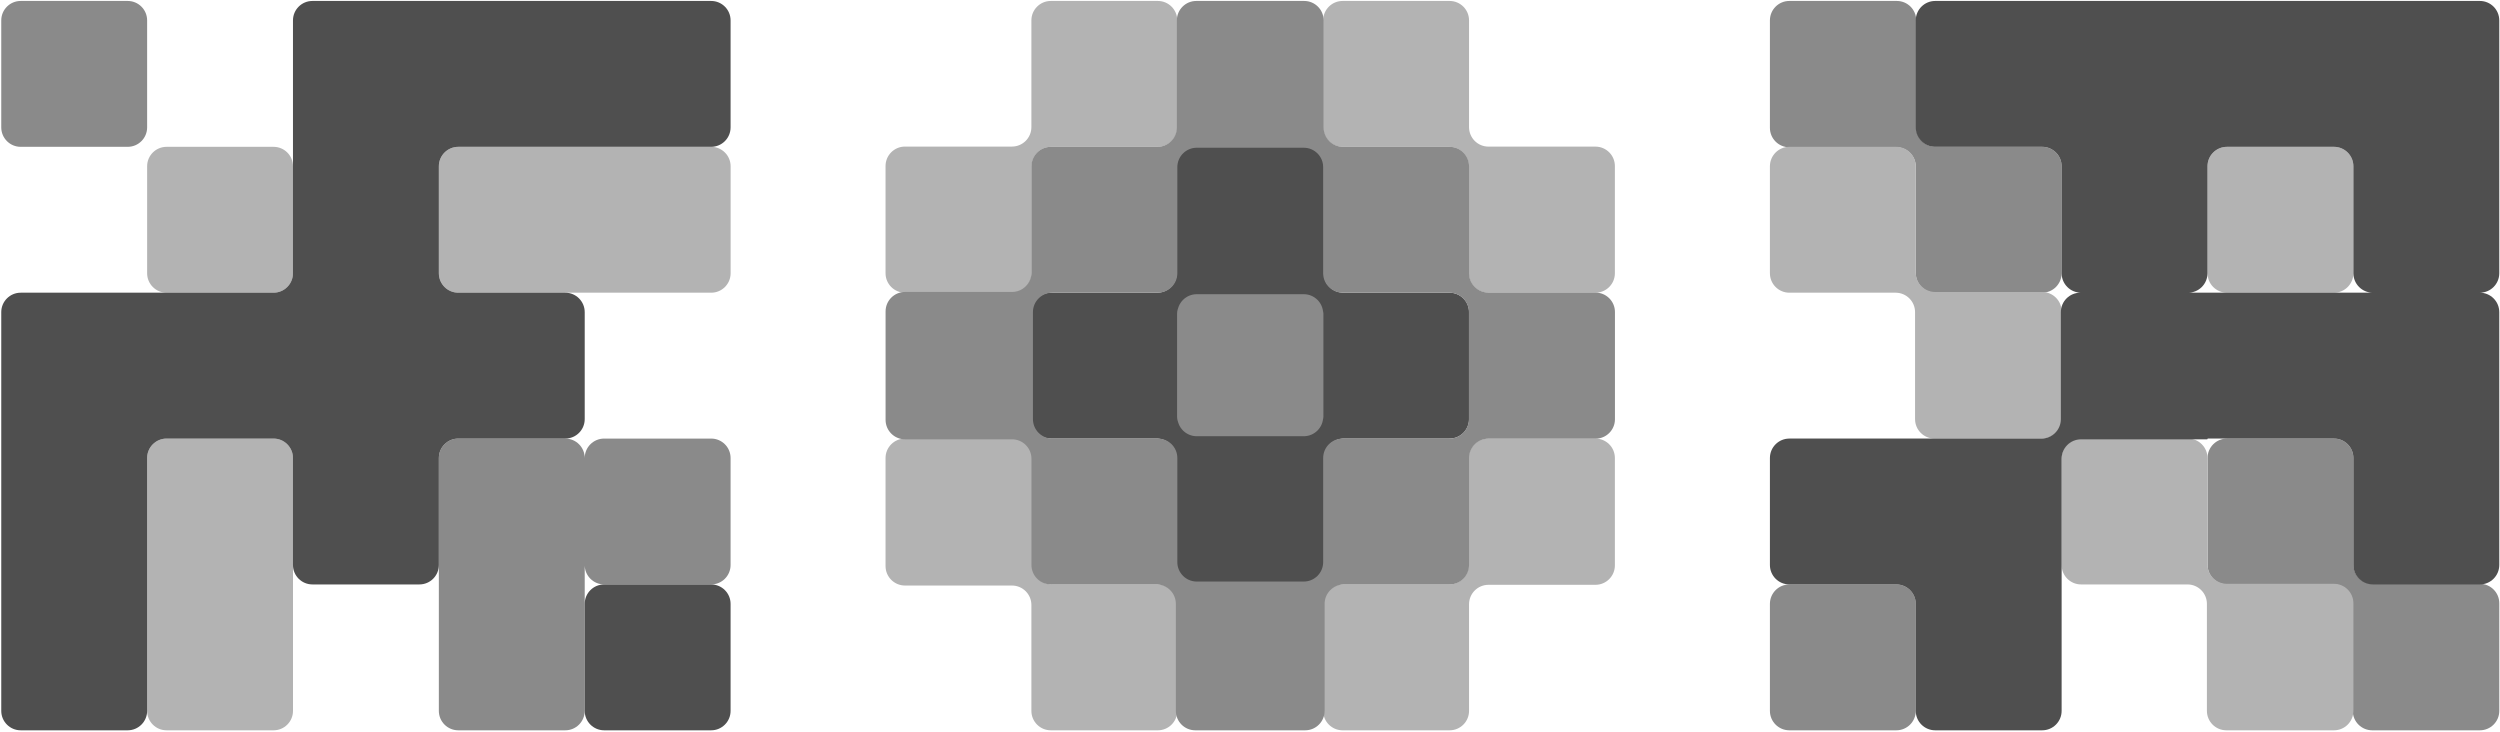
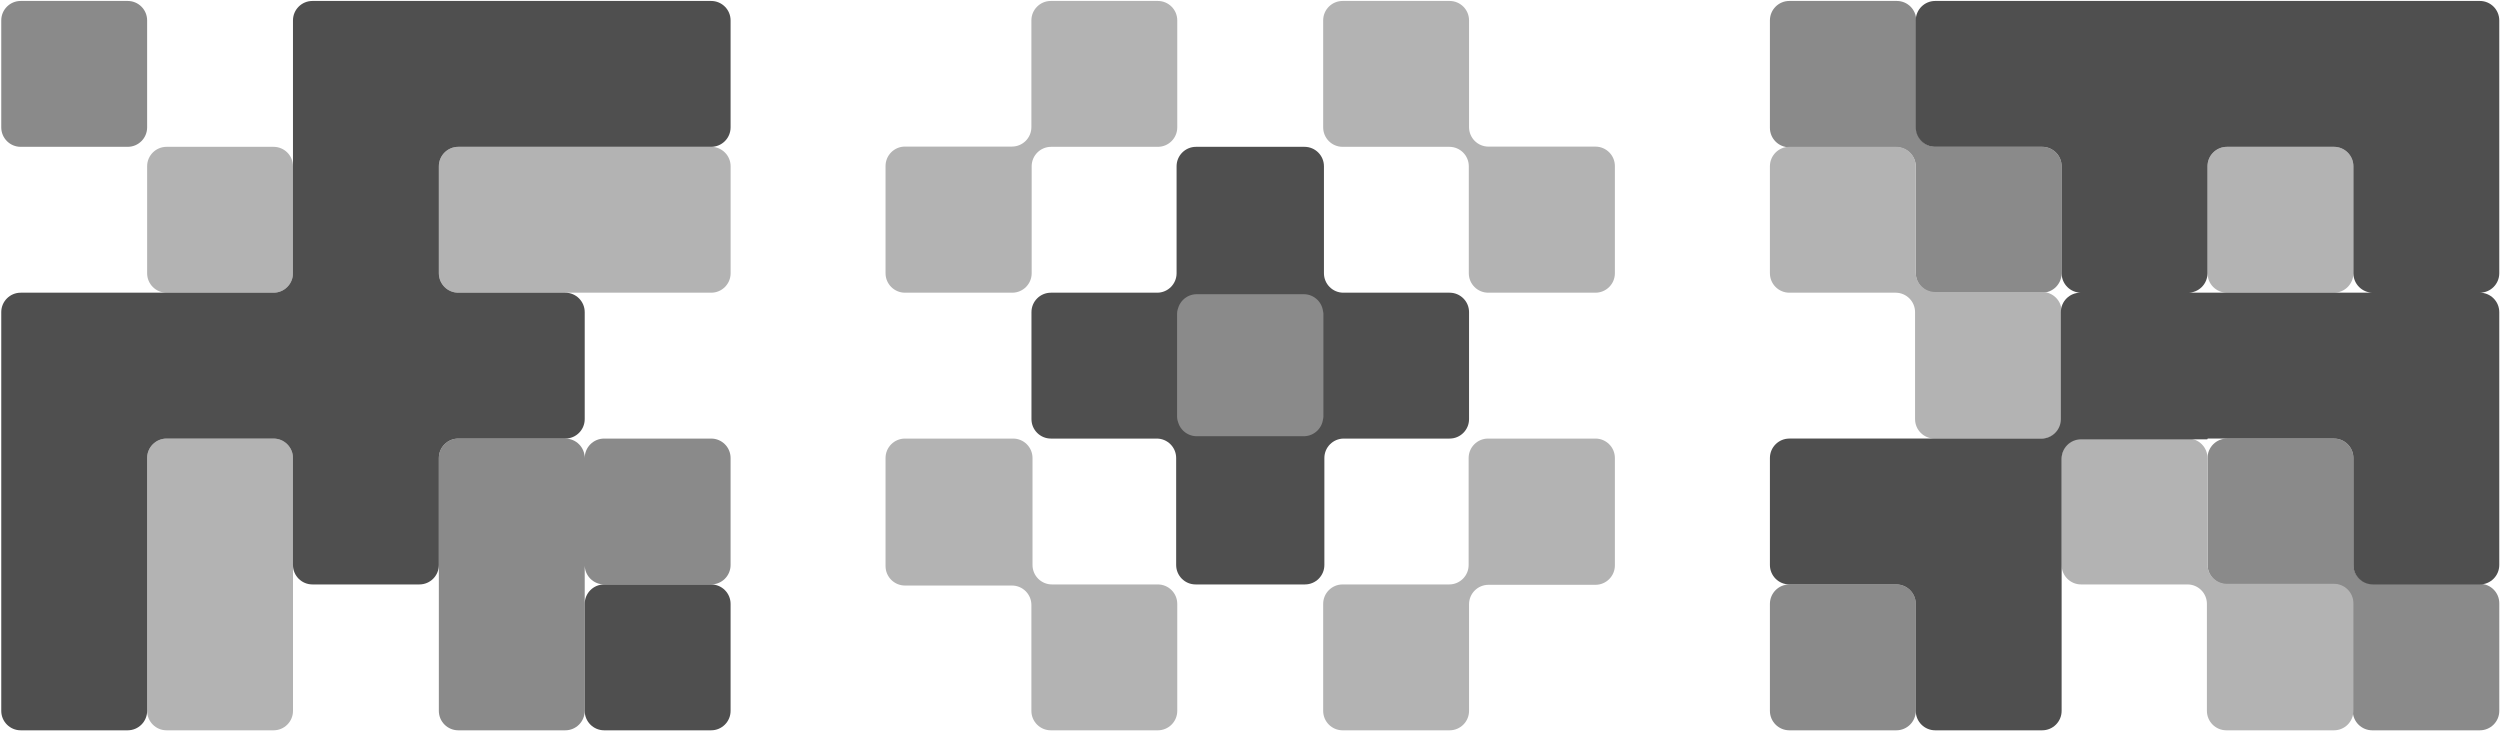
<svg xmlns="http://www.w3.org/2000/svg" width="1544" height="452" viewBox="0 0 1544 452" fill="none">
-   <path d="M180.957 439.031C180.957 445.662 175.581 451.038 168.949 451.038H102.875C96.243 451.038 90.867 445.662 90.867 439.031V282.868C90.867 276.236 96.243 270.86 102.875 270.86H168.949C175.581 270.86 180.957 276.236 180.957 282.868V439.031ZM180.957 168.763C180.957 175.395 175.581 180.771 168.949 180.771H102.875C96.243 180.771 90.867 175.395 90.867 168.763V102.688C90.867 96.057 96.243 90.681 102.875 90.681H168.949C175.581 90.681 180.957 96.057 180.957 102.688V168.763ZM439.225 90.681C445.856 90.681 451.232 96.057 451.232 102.688V168.763C451.232 175.395 445.856 180.771 439.225 180.771H283.052C276.421 180.771 271.045 175.395 271.045 168.763V102.688C271.045 96.057 276.421 90.681 283.052 90.681H439.225Z" fill="#B3B3B3" />
+   <path d="M180.957 439.031C180.957 445.662 175.581 451.038 168.949 451.038H102.875C96.243 451.038 90.867 445.662 90.867 439.031V282.868C90.867 276.236 96.243 270.86 102.875 270.86H168.949C175.581 270.86 180.957 276.236 180.957 282.868V439.031ZM180.957 168.763C180.957 175.395 175.581 180.771 168.949 180.771H102.875C96.243 180.771 90.867 175.395 90.867 168.763V102.688C90.867 96.057 96.243 90.681 102.875 90.681H168.949C175.581 90.681 180.957 96.057 180.957 102.688V168.763ZM439.225 90.681C445.856 90.681 451.232 96.057 451.232 102.688V168.763C451.232 175.395 445.856 180.771 439.225 180.771H283.052C276.421 180.771 271.045 175.395 271.045 168.763V102.688C271.045 96.057 276.421 90.681 283.052 90.681Z" fill="#B3B3B3" />
  <path d="M361.119 439.031C361.119 445.662 355.743 451.038 349.112 451.038H283.037C276.405 451.038 271.029 445.662 271.029 439.031V282.868C271.029 276.236 276.405 270.86 283.037 270.86H349.112C355.743 270.86 361.119 276.236 361.119 282.868V439.031ZM439.203 270.86C445.835 270.86 451.211 276.236 451.211 282.868V348.942C451.211 355.573 445.835 360.949 439.203 360.949H373.129C366.497 360.949 361.121 355.573 361.121 348.942V282.868C361.121 276.236 366.497 270.86 373.129 270.86H439.203ZM90.867 78.673C90.867 85.305 85.491 90.681 78.86 90.681H12.785C6.153 90.681 0.777 85.305 0.777 78.673V12.598C0.777 5.967 6.153 0.591 12.785 0.591H78.86C85.491 0.591 90.867 5.967 90.867 12.598V78.673Z" fill="#8A8A8A" />
  <path d="M451.211 78.673C451.211 85.305 445.835 90.681 439.203 90.681H283.037C276.405 90.681 271.029 96.057 271.029 102.688V168.764C271.029 175.396 276.405 180.771 283.037 180.771H349.112C355.743 180.771 361.119 186.147 361.119 192.779V258.853C361.119 265.484 355.743 270.86 349.112 270.86H283.037C276.405 270.86 271.029 276.236 271.029 282.868V348.942C271.029 355.573 265.653 360.949 259.022 360.949H192.947C186.315 360.949 180.939 355.573 180.939 348.942V282.868C180.939 276.236 175.563 270.86 168.932 270.86H102.875C96.243 270.86 90.867 276.236 90.867 282.868V439.031C90.867 445.662 85.491 451.038 78.86 451.038H12.785C6.153 451.038 0.777 445.662 0.777 439.031V192.779C0.777 186.147 6.153 180.771 12.785 180.771H168.932C175.563 180.771 180.939 175.396 180.939 168.764V12.598C180.939 5.967 186.315 0.591 192.947 0.591H439.203C445.835 0.591 451.211 5.967 451.211 12.598V78.673ZM439.203 360.949C445.835 360.949 451.211 366.325 451.211 372.957V439.031C451.211 445.662 445.835 451.038 439.203 451.038H373.129C366.497 451.038 361.121 445.662 361.121 439.031V372.957C361.121 366.325 366.497 360.949 373.129 360.949H439.203Z" fill="#4F4F4F" />
  <path d="M1183.19 439.031C1183.19 445.663 1177.81 451.039 1171.18 451.039H1105.11C1098.48 451.039 1093.1 445.663 1093.1 439.031V372.956C1093.1 366.325 1098.48 360.949 1105.11 360.949H1171.18C1177.81 360.949 1183.19 366.325 1183.19 372.956V439.031ZM1441.46 270.859C1448.09 270.859 1453.46 276.235 1453.46 282.866V348.556C1453.46 355.188 1458.84 360.564 1465.47 360.564H1531.55C1538.18 360.564 1543.56 365.94 1543.56 372.572V439.031C1543.56 445.663 1538.18 451.039 1531.55 451.039H1465.09C1458.46 451.039 1453.08 445.663 1453.08 439.031V372.956C1453.08 366.325 1447.71 360.949 1441.07 360.949H1375.38C1368.75 360.949 1363.38 355.573 1363.38 348.941V282.866C1363.38 276.235 1368.75 270.859 1375.38 270.859H1441.46ZM1183.47 78.672C1183.47 85.303 1188.85 90.679 1195.48 90.679H1261.25C1267.88 90.679 1273.26 96.055 1273.26 102.687V168.762C1273.26 175.393 1267.88 180.769 1261.25 180.769H1195.18C1188.55 180.769 1183.17 175.393 1183.17 168.762V102.974C1183.17 96.342 1177.79 90.966 1171.16 90.966H1105.1C1098.47 90.966 1093.1 85.59 1093.1 78.959V12.597C1093.1 5.965 1098.47 0.589 1105.1 0.589H1171.47C1178.1 0.589 1183.47 5.965 1183.47 12.597V78.672Z" fill="#8A8A8A" />
  <path d="M1363.35 348.561C1363.35 355.192 1368.73 360.568 1375.36 360.568H1441.46C1448.09 360.568 1453.46 365.944 1453.46 372.576V439.03C1453.46 445.661 1448.09 451.037 1441.46 451.037H1375C1368.37 451.037 1362.99 445.661 1362.99 439.03V372.956C1362.99 366.324 1357.62 360.948 1350.99 360.948H1285.27C1278.64 360.948 1273.26 355.572 1273.26 348.941V282.867C1273.26 276.235 1278.64 270.859 1285.27 270.859H1351.34C1357.97 270.859 1363.35 276.235 1363.35 282.867V348.561ZM1183.19 168.327C1183.19 174.959 1188.57 180.335 1195.2 180.335H1261.25C1267.88 180.335 1273.26 185.711 1273.26 192.343V258.85C1273.26 265.481 1267.88 270.857 1261.25 270.857H1194.74C1188.11 270.857 1182.74 265.481 1182.74 258.85V192.777C1182.74 186.145 1177.36 180.77 1170.73 180.77H1105.11C1098.48 180.77 1093.1 175.394 1093.1 168.762V102.687C1093.1 96.056 1098.48 90.68 1105.11 90.68H1171.18C1177.81 90.68 1183.19 96.056 1183.19 102.687V168.327ZM1441.46 90.68C1448.09 90.68 1453.46 96.056 1453.46 102.687V168.762C1453.46 175.394 1448.09 180.77 1441.46 180.77H1375.38C1368.75 180.77 1363.37 175.394 1363.37 168.762V102.687C1363.37 96.056 1368.75 90.68 1375.38 90.68H1441.46Z" fill="#B3B3B3" />
  <path d="M1543.55 348.941C1543.55 355.573 1538.18 360.949 1531.55 360.949H1465.47C1458.84 360.949 1453.46 355.573 1453.46 348.941V282.866C1453.46 276.235 1448.09 270.859 1441.46 270.859H1363.58C1363.45 270.859 1363.35 270.964 1363.35 271.093C1363.35 271.222 1363.24 271.327 1363.12 271.327H1285.27C1278.64 271.327 1273.26 276.703 1273.26 283.334V439.031C1273.26 445.663 1267.88 451.039 1261.25 451.039H1195.18C1188.55 451.039 1183.17 445.663 1183.17 439.031V372.956C1183.17 366.325 1177.79 360.949 1171.16 360.949H1105.11C1098.48 360.949 1093.1 355.573 1093.1 348.941V282.866C1093.1 276.235 1098.48 270.859 1105.11 270.859H1260.79C1267.42 270.859 1272.79 265.483 1272.79 258.851V192.778C1272.79 186.146 1278.17 180.77 1284.8 180.77H1531.55C1538.18 180.77 1543.55 186.146 1543.55 192.778V348.941ZM1531.55 0.589C1538.18 0.589 1543.55 5.965 1543.55 12.597V168.762C1543.55 175.393 1538.18 180.769 1531.55 180.769H1465.47C1458.84 180.769 1453.46 175.393 1453.46 168.762V102.687C1453.46 96.055 1448.09 90.679 1441.46 90.679H1375.36C1368.73 90.679 1363.35 96.055 1363.35 102.687V168.762C1363.35 175.393 1357.97 180.769 1351.34 180.769H1285.27C1278.64 180.769 1273.26 175.393 1273.26 168.762V102.687C1273.26 96.055 1267.88 90.679 1261.25 90.679H1195.18C1188.55 90.679 1183.17 85.303 1183.17 78.672V12.597C1183.17 5.965 1188.55 0.589 1195.18 0.589H1531.55Z" fill="#4F4F4F" />
  <rect width="90.243" height="90.243" transform="matrix(-1 4.21468e-08 4.21468e-08 1 817.277 180.692)" fill="#8A8A8A" />
  <path d="M637.68 348.943C637.68 355.574 643.056 360.95 649.687 360.95H715.069C721.7 360.95 727.076 366.326 727.076 372.958V439.033C727.076 445.664 721.7 451.04 715.069 451.04H648.994C642.362 451.04 636.986 445.664 636.986 439.033V373.634C636.986 367.002 631.61 361.626 624.979 361.626H558.922C552.29 361.626 546.914 356.25 546.914 349.618V282.868C546.914 276.236 552.29 270.86 558.922 270.86H625.672C632.304 270.86 637.68 276.236 637.68 282.868V348.943ZM997.352 349.173C997.352 355.805 991.976 361.181 985.344 361.181H919.289C912.657 361.181 907.281 366.557 907.281 373.188V439.033C907.281 445.664 901.905 451.04 895.274 451.04H829.199C822.567 451.04 817.191 445.664 817.191 439.033V372.958C817.191 366.326 822.567 360.95 829.199 360.95H895.024C901.655 360.95 907.031 355.574 907.031 348.943V282.868C907.031 276.236 912.407 270.86 919.039 270.86H985.344C991.976 270.86 997.352 276.236 997.352 282.868V349.173ZM727.076 78.673C727.076 85.305 721.7 90.681 715.069 90.681H649.166C642.534 90.681 637.158 96.057 637.158 102.688V168.762C637.158 175.394 631.782 180.77 625.151 180.77H558.922C552.29 180.77 546.914 175.394 546.914 168.762V102.532C546.914 95.9 552.29 90.524 558.922 90.524H624.979C631.61 90.524 636.986 85.148 636.986 78.517V12.598C636.986 5.967 642.362 0.591 648.994 0.591H715.069C721.7 0.591 727.076 5.967 727.076 12.598V78.673ZM895.274 0.591C901.905 0.591 907.281 5.967 907.281 12.598V78.543C907.281 85.175 912.657 90.551 919.289 90.551H985.344C991.976 90.551 997.352 95.927 997.352 102.558V168.762C997.352 175.394 991.976 180.77 985.344 180.77H919.139C912.508 180.77 907.132 175.394 907.132 168.762V102.688C907.132 96.057 901.756 90.681 895.124 90.681H829.199C822.567 90.681 817.191 85.305 817.191 78.673V12.598C817.191 5.967 822.567 0.591 829.199 0.591H895.274Z" fill="#B3B3B3" />
  <path d="M817.67 168.764C817.67 175.396 823.046 180.771 829.677 180.771H895.276C901.907 180.771 907.283 186.147 907.283 192.779V258.853C907.283 265.484 901.907 270.86 895.276 270.86H829.939C823.308 270.86 817.932 276.236 817.932 282.868V348.942C817.932 355.573 812.556 360.949 805.924 360.949H738.404C731.772 360.949 726.396 355.573 726.396 348.942V282.868C726.396 276.236 721.021 270.86 714.389 270.86H649.041C642.409 270.86 637.033 265.484 637.033 258.853V192.779C637.033 186.147 642.409 180.771 649.041 180.771H714.649C721.28 180.771 726.656 175.396 726.656 168.764V102.688C726.656 96.057 732.032 90.681 738.664 90.681H805.662C812.294 90.681 817.67 96.057 817.67 102.688V168.764ZM739.131 181.694C732.499 181.694 727.123 187.07 727.123 193.702V257.407C727.123 264.038 732.499 269.414 739.131 269.414H805.186C811.817 269.414 817.193 264.038 817.193 257.407V193.702C817.193 187.07 811.817 181.694 805.186 181.694H739.131Z" fill="#4F4F4F" />
-   <path d="M817.473 78.673C817.473 85.305 822.849 90.681 829.48 90.681H895.274C901.905 90.681 907.281 96.057 907.281 102.688V168.694C907.281 175.325 912.657 180.701 919.289 180.701H985.387C992.019 180.701 997.395 186.077 997.395 192.709V258.914C997.395 265.546 992.019 270.922 985.387 270.922H919.289C912.657 270.922 907.281 276.298 907.281 282.929V348.942C907.281 355.573 901.905 360.949 895.274 360.949H830.09C823.458 360.949 818.082 366.325 818.082 372.957V439.032C818.082 445.663 812.706 451.039 806.074 451.039H738.218C731.587 451.039 726.211 445.663 726.211 439.032V372.957C726.211 366.325 720.835 360.949 714.203 360.949H649.039C642.407 360.949 637.031 355.573 637.031 348.942V283.326C637.031 276.694 631.655 271.318 625.024 271.318H558.939C552.308 271.318 546.932 265.942 546.932 259.311V192.316C546.932 185.685 552.308 180.309 558.939 180.309H625.024C631.655 180.309 637.031 174.933 637.031 168.301V102.688C637.031 96.057 642.407 90.681 649.039 90.681H714.821C721.452 90.681 726.828 85.305 726.828 78.673V12.598C726.828 5.967 732.204 0.591 738.836 0.591H805.465C812.097 0.591 817.473 5.967 817.473 12.598V78.673ZM727.121 168.763C727.121 175.395 721.745 180.771 715.114 180.771H649.949C643.317 180.771 637.941 186.146 637.941 192.778V258.853C637.941 265.484 643.317 270.86 649.949 270.86H715.114C721.745 270.86 727.121 276.236 727.121 282.868V347.16C727.121 353.792 732.497 359.168 739.129 359.168H805.184C811.815 359.168 817.191 353.792 817.191 347.16V282.868C817.191 276.236 822.567 270.86 829.199 270.86H895.165C901.797 270.86 907.173 265.484 907.173 258.853V192.778C907.173 186.146 901.797 180.771 895.165 180.771H829.199C822.567 180.771 817.191 175.395 817.191 168.763V103.243C817.191 96.611 811.815 91.235 805.184 91.235H739.129C732.497 91.235 727.121 96.611 727.121 103.243V168.763Z" fill="#8A8A8A" />
</svg>